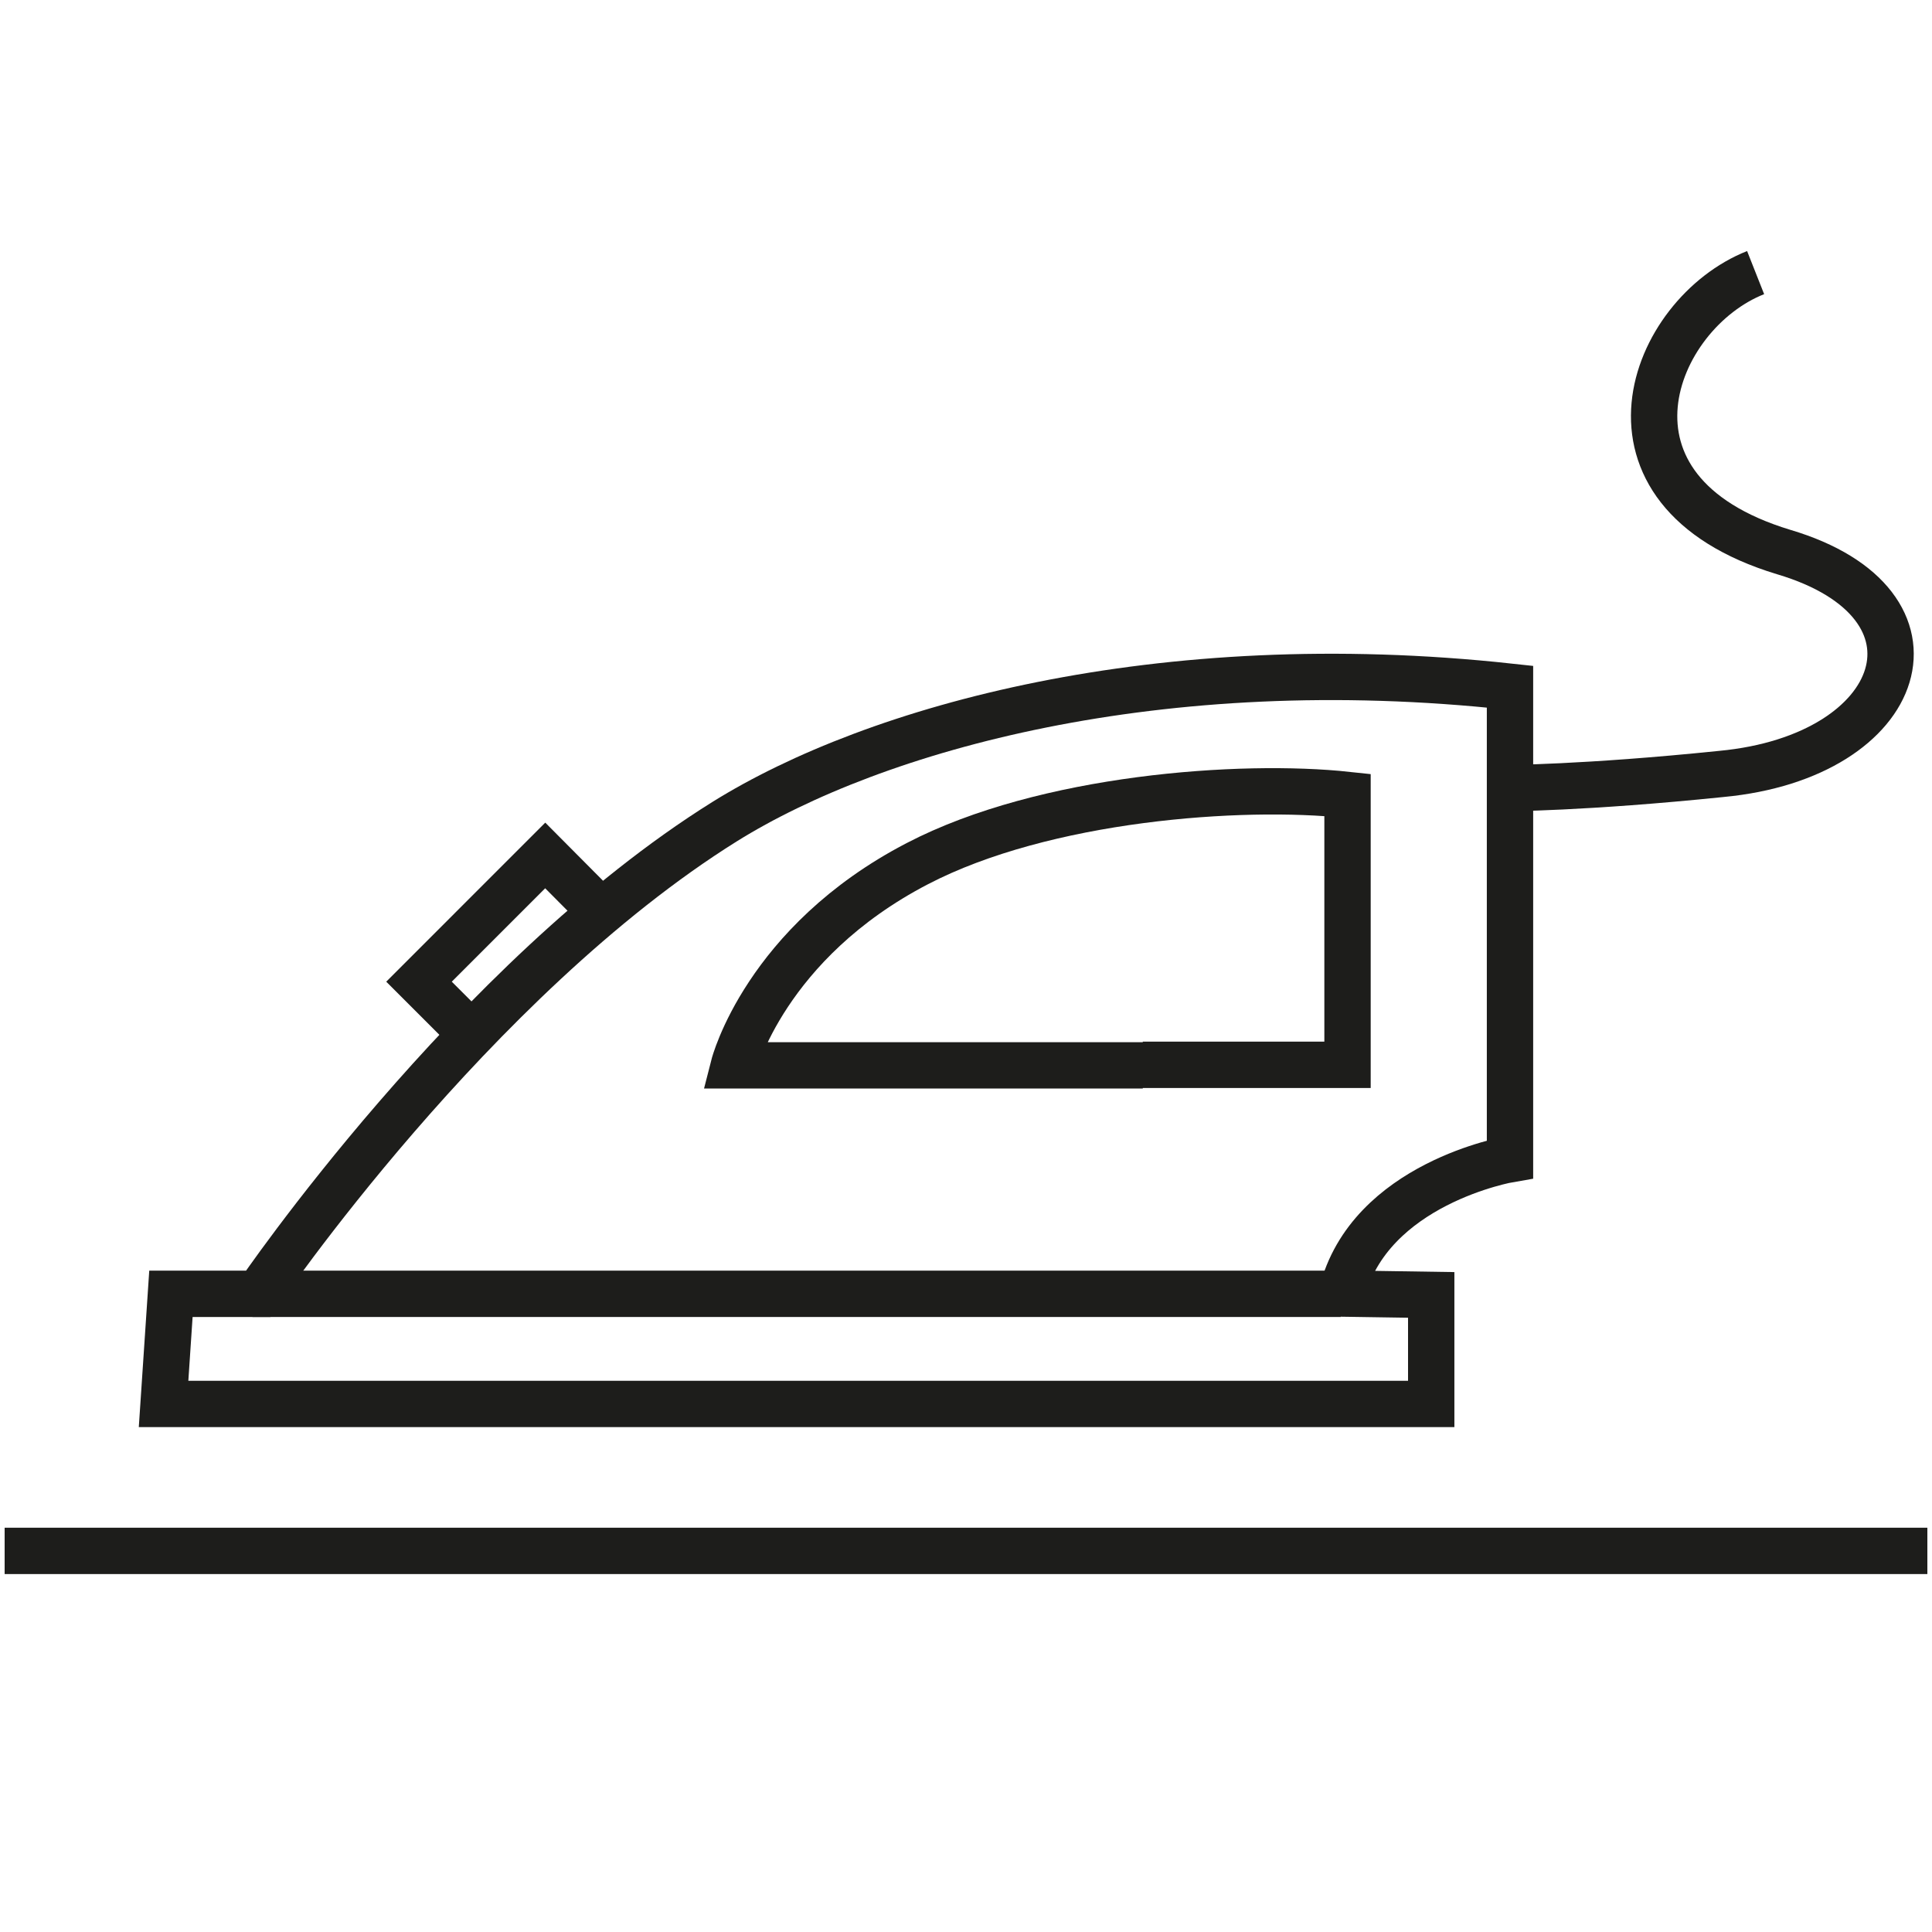
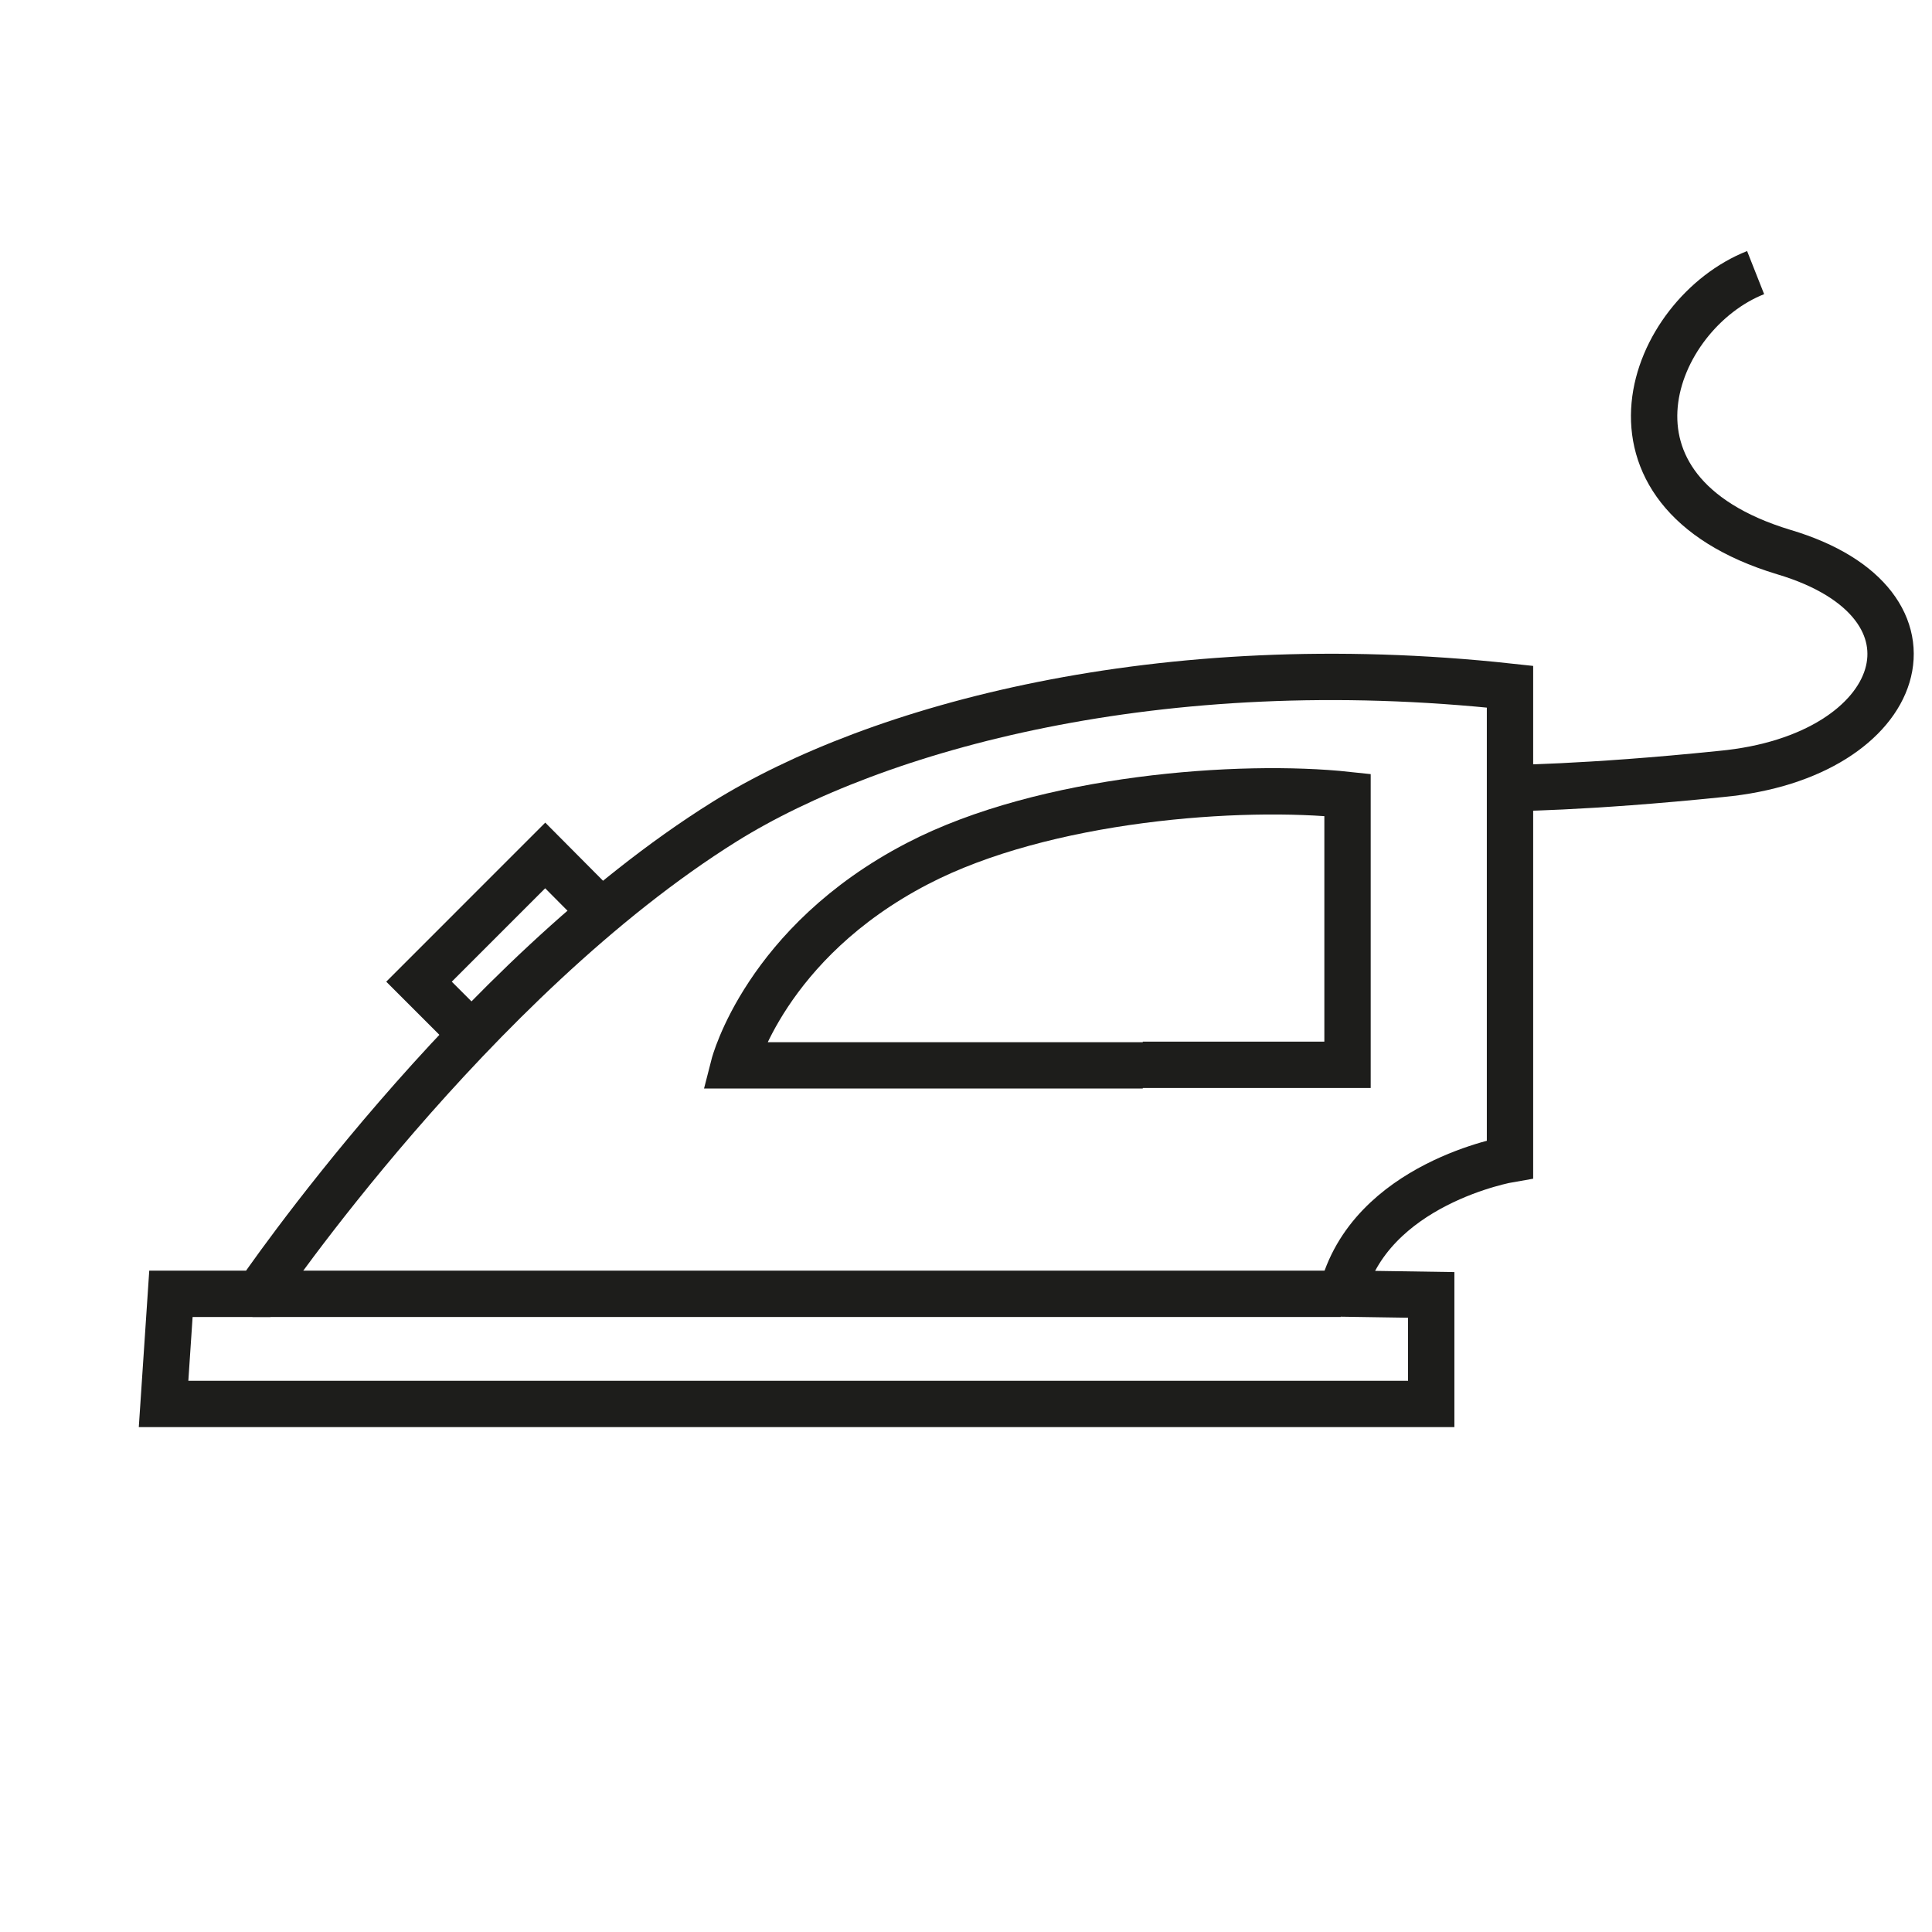
<svg xmlns="http://www.w3.org/2000/svg" id="Layer_1" data-name="Layer 1" viewBox="0 0 70.87 70.87">
  <path d="M49.22,47.45c1-4.05,6.17-4.93,6.17-4.93V25.19c-12.87-1.4-23.29,1.51-28.81,4.95C17.31,35.93,9.47,47.46,9.47,47.46H6.27L6,51.5h46.5l0-4Z" fill="none" stroke="#1d1d1b" stroke-miterlimit="10" stroke-width="1.7" />
  <path d="M41.92,39.08h-15s1.15-4.5,6.73-7.4c4.67-2.43,11.88-2.94,15.78-2.52v9.9H41.92" fill="none" stroke="#1d1d1b" stroke-miterlimit="10" stroke-width="1.7" />
  <path d="M55.21,28.91s2.88,0,7.93-.52c6.82-.64,8.66-6.25,2.29-8.14C58,18,60.58,11.51,64.4,10" fill="none" stroke="#1d1d1b" stroke-miterlimit="10" stroke-width="1.7" />
-   <line x1="0.17" y1="56.89" x2="70.7" y2="56.89" fill="none" stroke="#1d1d1b" stroke-miterlimit="10" stroke-width="1.7" />
  <polyline points="21.71 33.1 20 31.38 15.37 36.01 17.14 37.78" fill="none" stroke="#1d1d1b" stroke-miterlimit="10" stroke-width="1.7" />
  <line x1="9.26" y1="47.46" x2="49.18" y2="47.46" fill="none" stroke="#1d1d1b" stroke-miterlimit="10" stroke-width="1.7" />
-   <rect width="70.87" height="70.87" fill="none" />
</svg>